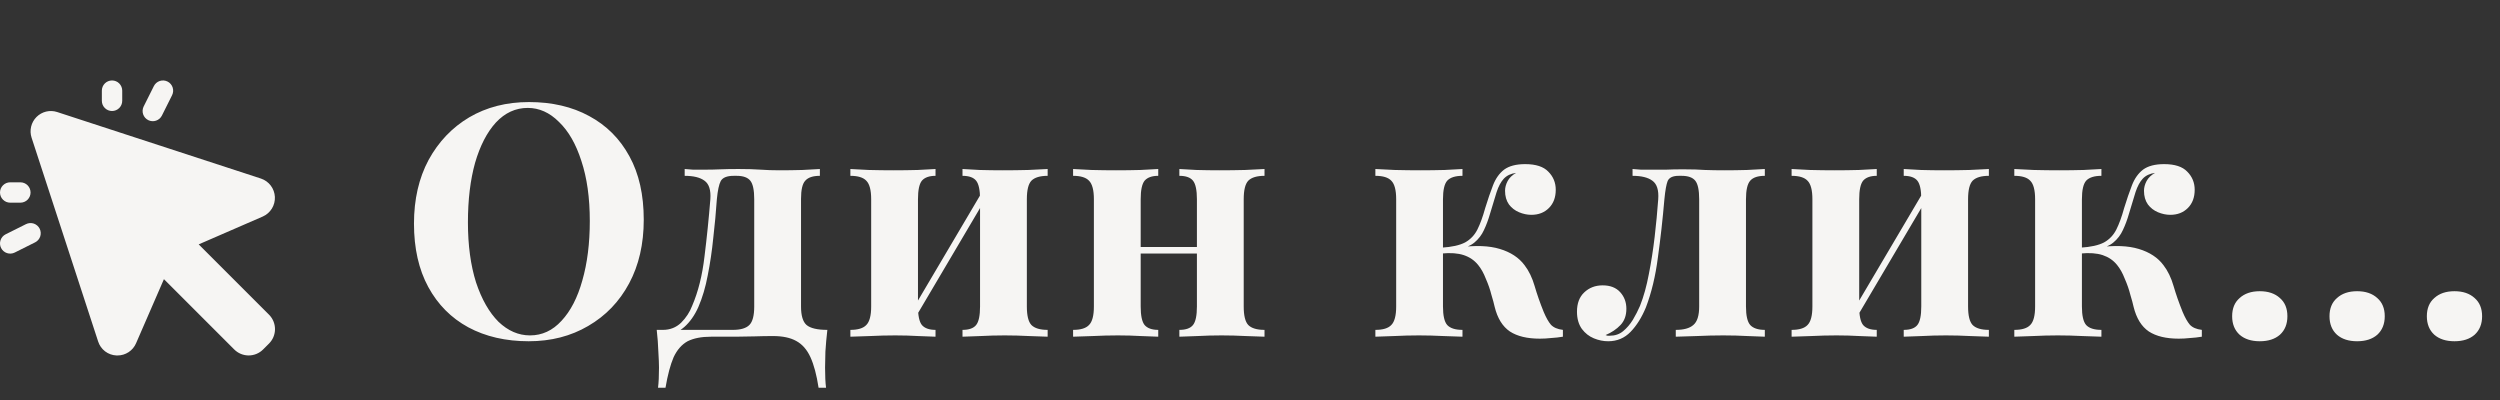
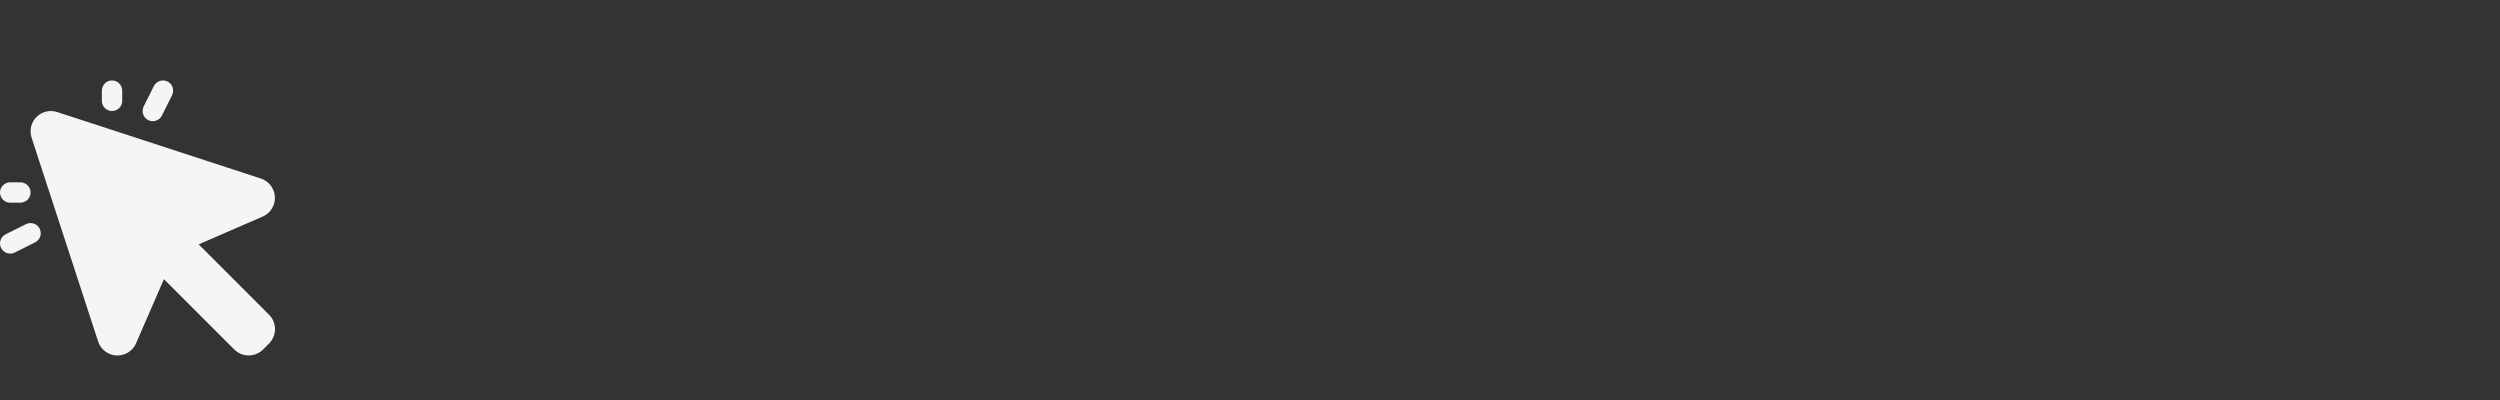
<svg xmlns="http://www.w3.org/2000/svg" width="200" height="32" viewBox="0 0 200 32" fill="none">
  <rect x="0" y="0" width="200" height="32" fill="#333333" stroke="none" />
-   <path d="M42.322 8.165C44.159 8.165 45.763 8.537 47.132 9.283C48.519 10.028 49.593 11.102 50.356 12.507C51.119 13.893 51.5 15.583 51.5 17.576C51.5 19.518 51.11 21.216 50.33 22.672C49.55 24.128 48.458 25.264 47.054 26.078C45.667 26.893 44.081 27.3 42.296 27.3C40.459 27.3 38.847 26.928 37.46 26.183C36.091 25.437 35.025 24.363 34.262 22.959C33.499 21.555 33.118 19.864 33.118 17.889C33.118 15.947 33.508 14.248 34.288 12.793C35.085 11.336 36.169 10.201 37.538 9.387C38.925 8.572 40.519 8.165 42.322 8.165ZM42.218 8.633C41.247 8.633 40.398 9.023 39.67 9.803C38.959 10.582 38.405 11.657 38.006 13.027C37.625 14.396 37.434 15.982 37.434 17.785C37.434 19.622 37.651 21.225 38.084 22.595C38.535 23.947 39.133 24.995 39.878 25.741C40.641 26.468 41.481 26.832 42.4 26.832C43.371 26.832 44.211 26.442 44.922 25.663C45.65 24.883 46.205 23.808 46.586 22.439C46.985 21.052 47.184 19.466 47.184 17.68C47.184 15.826 46.959 14.223 46.508 12.87C46.075 11.518 45.477 10.479 44.714 9.751C43.969 9.005 43.137 8.633 42.218 8.633ZM65.59 13.521V14.066C65.035 14.066 64.645 14.197 64.42 14.457C64.194 14.699 64.082 15.184 64.082 15.912V24.518C64.082 25.247 64.229 25.741 64.524 26C64.836 26.261 65.39 26.39 66.188 26.39C66.118 26.997 66.066 27.578 66.032 28.133C66.014 28.687 66.006 29.112 66.006 29.407C66.006 30.082 66.032 30.62 66.084 31.018H65.486C65.33 29.996 65.113 29.181 64.836 28.575C64.558 27.968 64.177 27.535 63.692 27.274C63.224 27.015 62.608 26.884 61.846 26.884C61.343 26.884 60.849 26.893 60.364 26.91C59.896 26.91 59.384 26.919 58.83 26.936C58.275 26.936 57.625 26.936 56.88 26.936C56.117 26.936 55.493 27.058 55.008 27.3C54.54 27.561 54.167 27.985 53.89 28.575C53.63 29.181 53.413 29.996 53.24 31.018H52.642C52.694 30.62 52.72 30.082 52.72 29.407C52.72 29.112 52.702 28.687 52.668 28.133C52.65 27.578 52.607 26.997 52.538 26.39H58.622C59.246 26.39 59.688 26.261 59.948 26C60.208 25.741 60.338 25.247 60.338 24.518V15.938C60.338 15.21 60.234 14.716 60.026 14.457C59.818 14.197 59.454 14.066 58.934 14.066H58.7C58.162 14.066 57.816 14.205 57.66 14.482C57.521 14.742 57.417 15.228 57.348 15.938C57.278 16.961 57.183 17.992 57.062 19.032C56.958 20.073 56.81 21.069 56.62 22.023C56.446 22.959 56.195 23.808 55.866 24.57C55.571 25.229 55.198 25.758 54.748 26.157C54.314 26.538 53.794 26.755 53.188 26.806L53.032 26.39C53.604 26.39 54.089 26.2 54.488 25.819C54.886 25.42 55.181 24.969 55.372 24.466C55.857 23.34 56.186 22.023 56.36 20.515C56.55 18.989 56.706 17.464 56.828 15.938C56.88 15.21 56.724 14.716 56.36 14.457C56.013 14.197 55.484 14.066 54.774 14.066V13.521C54.912 13.538 55.129 13.555 55.424 13.572C55.736 13.572 56.1 13.572 56.516 13.572C56.862 13.572 57.235 13.564 57.634 13.546C58.032 13.529 58.518 13.521 59.09 13.521C59.766 13.521 60.346 13.538 60.832 13.572C61.317 13.607 61.828 13.624 62.366 13.624C62.955 13.624 63.562 13.616 64.186 13.598C64.81 13.564 65.278 13.538 65.59 13.521ZM83.812 13.521V14.066C83.205 14.066 82.772 14.197 82.512 14.457C82.269 14.716 82.148 15.21 82.148 15.938V24.518C82.148 25.247 82.269 25.741 82.512 26C82.772 26.261 83.205 26.39 83.812 26.39V26.936C83.5 26.919 83.006 26.902 82.33 26.884C81.671 26.85 81.021 26.832 80.38 26.832C79.721 26.832 79.071 26.85 78.43 26.884C77.806 26.902 77.329 26.919 77 26.936V26.39C77.52 26.39 77.884 26.261 78.092 26C78.3 25.741 78.404 25.247 78.404 24.518V15.938C78.404 15.21 78.3 14.716 78.092 14.457C77.884 14.197 77.52 14.066 77 14.066V13.521C77.312 13.538 77.771 13.564 78.378 13.598C78.984 13.616 79.6 13.624 80.224 13.624C80.9 13.624 81.576 13.616 82.252 13.598C82.945 13.564 83.465 13.538 83.812 13.521ZM74.842 13.521V14.066C74.339 14.066 73.975 14.197 73.75 14.457C73.542 14.716 73.438 15.21 73.438 15.938V24.518C73.438 25.247 73.542 25.741 73.75 26C73.975 26.261 74.339 26.39 74.842 26.39V26.936C74.53 26.919 74.07 26.902 73.464 26.884C72.874 26.85 72.259 26.832 71.618 26.832C70.959 26.832 70.283 26.85 69.59 26.884C68.896 26.902 68.376 26.919 68.03 26.936V26.39C68.636 26.39 69.061 26.261 69.304 26C69.564 25.741 69.694 25.247 69.694 24.518V15.938C69.694 15.21 69.564 14.716 69.304 14.457C69.061 14.197 68.636 14.066 68.03 14.066V13.521C68.359 13.538 68.853 13.564 69.512 13.598C70.188 13.616 70.838 13.624 71.462 13.624C72.138 13.624 72.788 13.616 73.412 13.598C74.053 13.564 74.53 13.538 74.842 13.521ZM78.716 15.107L79.158 15.367L72.97 25.845L72.528 25.584L78.716 15.107ZM101.161 13.521V14.066C100.554 14.066 100.121 14.197 99.861 14.457C99.618 14.716 99.497 15.21 99.497 15.938V24.518C99.497 25.247 99.618 25.741 99.861 26C100.121 26.261 100.554 26.39 101.161 26.39V26.936C100.849 26.919 100.355 26.902 99.679 26.884C99.02 26.85 98.37 26.832 97.729 26.832C97.07 26.832 96.42 26.85 95.779 26.884C95.155 26.902 94.678 26.919 94.349 26.936V26.39C94.869 26.39 95.233 26.261 95.441 26C95.649 25.741 95.753 25.247 95.753 24.518V15.938C95.753 15.21 95.649 14.716 95.441 14.457C95.233 14.197 94.869 14.066 94.349 14.066V13.521C94.661 13.538 95.12 13.564 95.727 13.598C96.334 13.616 96.949 13.624 97.573 13.624C98.249 13.624 98.925 13.616 99.601 13.598C100.294 13.564 100.814 13.538 101.161 13.521ZM92.659 13.521V14.066C92.156 14.066 91.792 14.197 91.567 14.457C91.359 14.716 91.255 15.21 91.255 15.938V24.518C91.255 25.247 91.359 25.741 91.567 26C91.792 26.261 92.156 26.39 92.659 26.39V26.936C92.347 26.919 91.888 26.902 91.281 26.884C90.692 26.85 90.076 26.832 89.435 26.832C88.776 26.832 88.1 26.85 87.407 26.884C86.713 26.902 86.194 26.919 85.847 26.936V26.39C86.454 26.39 86.878 26.261 87.121 26C87.381 25.741 87.511 25.247 87.511 24.518V15.938C87.511 15.21 87.381 14.716 87.121 14.457C86.878 14.197 86.454 14.066 85.847 14.066V13.521C86.176 13.538 86.67 13.564 87.329 13.598C88.005 13.616 88.655 13.624 89.279 13.624C89.955 13.624 90.605 13.616 91.229 13.598C91.87 13.564 92.347 13.538 92.659 13.521ZM97.105 19.761V20.28H89.773V19.761H97.105ZM122.016 13.13C122.865 13.13 123.481 13.33 123.862 13.729C124.261 14.127 124.46 14.613 124.46 15.184C124.46 15.791 124.278 16.276 123.914 16.64C123.55 17.005 123.082 17.186 122.51 17.186C122.181 17.186 121.851 17.117 121.522 16.979C121.193 16.84 120.924 16.632 120.716 16.355C120.508 16.06 120.404 15.696 120.404 15.262C120.404 15.002 120.473 14.742 120.612 14.482C120.751 14.223 120.976 14.006 121.288 13.832C120.872 13.884 120.543 14.04 120.3 14.3C120.075 14.543 119.884 14.899 119.728 15.367C119.589 15.817 119.416 16.389 119.208 17.082C119.069 17.568 118.905 18.01 118.714 18.409C118.541 18.79 118.289 19.119 117.96 19.396C117.648 19.657 117.206 19.847 116.634 19.968L116.738 19.787C118.055 19.613 119.139 19.657 119.988 19.916C120.855 20.177 121.513 20.61 121.964 21.216C122.311 21.667 122.579 22.222 122.77 22.881C122.961 23.539 123.203 24.233 123.498 24.96C123.689 25.411 123.879 25.749 124.07 25.974C124.278 26.2 124.599 26.338 125.032 26.39V26.936C124.72 26.988 124.408 27.023 124.096 27.041C123.784 27.075 123.481 27.093 123.186 27.093C122.181 27.093 121.383 26.902 120.794 26.52C120.205 26.122 119.797 25.463 119.572 24.544C119.52 24.302 119.433 23.981 119.312 23.582C119.208 23.166 119.061 22.742 118.87 22.308C118.697 21.858 118.489 21.485 118.246 21.191C117.951 20.826 117.57 20.567 117.102 20.41C116.634 20.255 116.045 20.211 115.334 20.28V19.812C116.149 19.761 116.773 19.622 117.206 19.396C117.639 19.154 117.969 18.807 118.194 18.357C118.419 17.906 118.627 17.334 118.818 16.64C119.026 15.964 119.234 15.358 119.442 14.82C119.65 14.283 119.945 13.867 120.326 13.572C120.725 13.278 121.288 13.13 122.016 13.13ZM116.998 13.521V14.066C116.426 14.066 116.019 14.197 115.776 14.457C115.551 14.716 115.438 15.21 115.438 15.938V24.518C115.438 25.247 115.551 25.741 115.776 26C116.019 26.261 116.426 26.39 116.998 26.39V26.936C116.669 26.919 116.166 26.902 115.49 26.884C114.814 26.85 114.155 26.832 113.514 26.832C112.855 26.832 112.188 26.85 111.512 26.884C110.853 26.902 110.359 26.919 110.03 26.936V26.39C110.637 26.39 111.061 26.261 111.304 26C111.564 25.741 111.694 25.247 111.694 24.518V15.938C111.694 15.21 111.564 14.716 111.304 14.457C111.061 14.197 110.637 14.066 110.03 14.066V13.521C110.377 13.538 110.897 13.564 111.59 13.598C112.301 13.616 112.977 13.624 113.618 13.624C114.277 13.624 114.927 13.616 115.568 13.598C116.209 13.564 116.686 13.538 116.998 13.521ZM141.186 13.521V14.066C140.631 14.066 140.241 14.197 140.016 14.457C139.79 14.716 139.678 15.21 139.678 15.938V24.518C139.678 25.247 139.79 25.741 140.016 26C140.258 26.261 140.648 26.39 141.186 26.39V26.936C140.874 26.919 140.414 26.902 139.808 26.884C139.201 26.85 138.551 26.832 137.858 26.832C137.164 26.832 136.454 26.85 135.726 26.884C134.998 26.902 134.443 26.919 134.062 26.936V26.39C134.703 26.39 135.171 26.261 135.466 26C135.778 25.741 135.934 25.247 135.934 24.518V15.938C135.934 15.21 135.83 14.716 135.622 14.457C135.414 14.197 135.05 14.066 134.53 14.066H134.296C133.828 14.066 133.533 14.205 133.412 14.482C133.308 14.742 133.221 15.228 133.152 15.938C133.013 17.55 132.84 19.102 132.632 20.593C132.441 22.083 132.12 23.418 131.67 24.596C131.34 25.394 130.933 26.044 130.448 26.547C129.962 27.049 129.364 27.3 128.654 27.3C128.272 27.3 127.891 27.223 127.51 27.067C127.128 26.91 126.808 26.659 126.548 26.312C126.288 25.948 126.158 25.489 126.158 24.934C126.158 24.276 126.348 23.765 126.73 23.401C127.128 23.019 127.622 22.828 128.212 22.828C128.818 22.828 129.286 23.011 129.616 23.375C129.945 23.738 130.11 24.18 130.11 24.701C130.11 25.238 129.954 25.671 129.642 26C129.33 26.33 128.931 26.599 128.446 26.806C128.48 26.824 128.532 26.841 128.602 26.858C128.671 26.858 128.732 26.858 128.784 26.858C129.2 26.858 129.555 26.737 129.85 26.494C130.144 26.252 130.404 25.948 130.63 25.584C130.855 25.203 131.046 24.831 131.202 24.466C131.496 23.721 131.73 22.881 131.904 21.945C132.094 20.991 132.25 19.994 132.372 18.954C132.493 17.915 132.588 16.909 132.658 15.938C132.71 15.21 132.554 14.716 132.19 14.457C131.843 14.197 131.314 14.066 130.604 14.066V13.521C130.742 13.538 130.959 13.555 131.254 13.572C131.566 13.572 131.895 13.572 132.242 13.572C132.623 13.572 132.987 13.572 133.334 13.572C133.68 13.555 134.122 13.546 134.66 13.546C135.37 13.546 135.951 13.564 136.402 13.598C136.87 13.616 137.398 13.624 137.988 13.624C138.542 13.624 139.132 13.616 139.756 13.598C140.397 13.564 140.874 13.538 141.186 13.521ZM159.11 13.521V14.066C158.503 14.066 158.07 14.197 157.81 14.457C157.567 14.716 157.446 15.21 157.446 15.938V24.518C157.446 25.247 157.567 25.741 157.81 26C158.07 26.261 158.503 26.39 159.11 26.39V26.936C158.798 26.919 158.304 26.902 157.628 26.884C156.969 26.85 156.319 26.832 155.678 26.832C155.019 26.832 154.369 26.85 153.728 26.884C153.104 26.902 152.627 26.919 152.298 26.936V26.39C152.818 26.39 153.182 26.261 153.39 26C153.598 25.741 153.702 25.247 153.702 24.518V15.938C153.702 15.21 153.598 14.716 153.39 14.457C153.182 14.197 152.818 14.066 152.298 14.066V13.521C152.61 13.538 153.069 13.564 153.676 13.598C154.283 13.616 154.898 13.624 155.522 13.624C156.198 13.624 156.874 13.616 157.55 13.598C158.243 13.564 158.763 13.538 159.11 13.521ZM150.14 13.521V14.066C149.637 14.066 149.273 14.197 149.048 14.457C148.84 14.716 148.736 15.21 148.736 15.938V24.518C148.736 25.247 148.84 25.741 149.048 26C149.273 26.261 149.637 26.39 150.14 26.39V26.936C149.828 26.919 149.369 26.902 148.762 26.884C148.173 26.85 147.557 26.832 146.916 26.832C146.257 26.832 145.581 26.85 144.888 26.884C144.195 26.902 143.675 26.919 143.328 26.936V26.39C143.935 26.39 144.359 26.261 144.602 26C144.862 25.741 144.992 25.247 144.992 24.518V15.938C144.992 15.21 144.862 14.716 144.602 14.457C144.359 14.197 143.935 14.066 143.328 14.066V13.521C143.657 13.538 144.151 13.564 144.81 13.598C145.486 13.616 146.136 13.624 146.76 13.624C147.436 13.624 148.086 13.616 148.71 13.598C149.351 13.564 149.828 13.538 150.14 13.521ZM154.014 15.107L154.456 15.367L148.268 25.845L147.826 25.584L154.014 15.107ZM173.131 13.13C173.981 13.13 174.596 13.33 174.977 13.729C175.376 14.127 175.575 14.613 175.575 15.184C175.575 15.791 175.393 16.276 175.029 16.64C174.665 17.005 174.197 17.186 173.625 17.186C173.296 17.186 172.967 17.117 172.637 16.979C172.308 16.84 172.039 16.632 171.831 16.355C171.623 16.06 171.519 15.696 171.519 15.262C171.519 15.002 171.589 14.742 171.727 14.482C171.866 14.223 172.091 14.006 172.403 13.832C171.987 13.884 171.658 14.04 171.415 14.3C171.19 14.543 170.999 14.899 170.843 15.367C170.705 15.817 170.531 16.389 170.323 17.082C170.185 17.568 170.02 18.01 169.829 18.409C169.656 18.79 169.405 19.119 169.075 19.396C168.763 19.657 168.321 19.847 167.749 19.968L167.853 19.787C169.171 19.613 170.254 19.657 171.103 19.916C171.97 20.177 172.629 20.61 173.079 21.216C173.426 21.667 173.695 22.222 173.885 22.881C174.076 23.539 174.319 24.233 174.613 24.96C174.804 25.411 174.995 25.749 175.185 25.974C175.393 26.2 175.714 26.338 176.147 26.39V26.936C175.835 26.988 175.523 27.023 175.211 27.041C174.899 27.075 174.596 27.093 174.301 27.093C173.296 27.093 172.499 26.902 171.909 26.52C171.32 26.122 170.913 25.463 170.687 24.544C170.635 24.302 170.549 23.981 170.427 23.582C170.323 23.166 170.176 22.742 169.985 22.308C169.812 21.858 169.604 21.485 169.361 21.191C169.067 20.826 168.685 20.567 168.217 20.41C167.749 20.255 167.16 20.211 166.449 20.28V19.812C167.264 19.761 167.888 19.622 168.321 19.396C168.755 19.154 169.084 18.807 169.309 18.357C169.535 17.906 169.743 17.334 169.933 16.64C170.141 15.964 170.349 15.358 170.557 14.82C170.765 14.283 171.06 13.867 171.441 13.572C171.84 13.278 172.403 13.13 173.131 13.13ZM168.113 13.521V14.066C167.541 14.066 167.134 14.197 166.891 14.457C166.666 14.716 166.553 15.21 166.553 15.938V24.518C166.553 25.247 166.666 25.741 166.891 26C167.134 26.261 167.541 26.39 168.113 26.39V26.936C167.784 26.919 167.281 26.902 166.605 26.884C165.929 26.85 165.271 26.832 164.629 26.832C163.971 26.832 163.303 26.85 162.627 26.884C161.969 26.902 161.475 26.919 161.145 26.936V26.39C161.752 26.39 162.177 26.261 162.419 26C162.679 25.741 162.809 25.247 162.809 24.518V15.938C162.809 15.21 162.679 14.716 162.419 14.457C162.177 14.197 161.752 14.066 161.145 14.066V13.521C161.492 13.538 162.012 13.564 162.705 13.598C163.416 13.616 164.092 13.624 164.733 13.624C165.392 13.624 166.042 13.616 166.683 13.598C167.325 13.564 167.801 13.538 168.113 13.521ZM180.782 23.297C181.458 23.297 181.995 23.479 182.394 23.843C182.793 24.189 182.992 24.674 182.992 25.299C182.992 25.922 182.793 26.416 182.394 26.78C181.995 27.127 181.458 27.3 180.782 27.3C180.106 27.3 179.569 27.127 179.17 26.78C178.771 26.416 178.572 25.922 178.572 25.299C178.572 24.674 178.771 24.189 179.17 23.843C179.569 23.479 180.106 23.297 180.782 23.297ZM188.57 23.297C189.246 23.297 189.783 23.479 190.182 23.843C190.58 24.189 190.78 24.674 190.78 25.299C190.78 25.922 190.58 26.416 190.182 26.78C189.783 27.127 189.246 27.3 188.57 27.3C187.894 27.3 187.356 27.127 186.958 26.78C186.559 26.416 186.36 25.922 186.36 25.299C186.36 24.674 186.559 24.189 186.958 23.843C187.356 23.479 187.894 23.297 188.57 23.297ZM196.358 23.297C197.034 23.297 197.571 23.479 197.97 23.843C198.368 24.189 198.568 24.674 198.568 25.299C198.568 25.922 198.368 26.416 197.97 26.78C197.571 27.127 197.034 27.3 196.358 27.3C195.682 27.3 195.144 27.127 194.746 26.78C194.347 26.416 194.148 25.922 194.148 25.299C194.148 24.674 194.347 24.189 194.746 23.843C195.144 23.479 195.682 23.297 196.358 23.297Z" fill="#F6F5F3" />
  <path d="M11.494 8.516L12.309 6.887C12.406 6.694 12.575 6.547 12.78 6.478C12.985 6.41 13.209 6.426 13.402 6.523C13.596 6.619 13.743 6.789 13.811 6.994C13.879 7.199 13.863 7.423 13.767 7.616L12.952 9.246C12.904 9.341 12.838 9.427 12.757 9.497C12.676 9.567 12.582 9.62 12.48 9.654C12.379 9.688 12.272 9.701 12.165 9.694C12.058 9.686 11.954 9.658 11.858 9.61C11.763 9.562 11.677 9.496 11.607 9.415C11.537 9.334 11.484 9.24 11.45 9.139C11.416 9.037 11.402 8.93 11.41 8.823C11.418 8.716 11.446 8.612 11.494 8.516ZM0.815 16.214H1.63C1.846 16.214 2.053 16.129 2.206 15.976C2.359 15.823 2.445 15.616 2.445 15.4C2.445 15.184 2.359 14.976 2.206 14.823C2.053 14.671 1.846 14.585 1.63 14.585H0.815C0.599 14.585 0.392 14.671 0.239 14.823C0.086 14.976 6.70396e-05 15.184 6.70396e-05 15.4C6.70396e-05 15.616 0.086 15.823 0.239 15.976C0.392 16.129 0.599 16.214 0.815 16.214ZM8.963 8.881C9.179 8.881 9.386 8.795 9.539 8.642C9.692 8.49 9.778 8.282 9.778 8.066V7.251C9.778 7.035 9.692 6.828 9.539 6.675C9.386 6.522 9.179 6.437 8.963 6.437C8.747 6.437 8.54 6.522 8.387 6.675C8.234 6.828 8.148 7.035 8.148 7.251V8.066C8.148 8.282 8.234 8.49 8.387 8.642C8.54 8.795 8.747 8.881 8.963 8.881ZM2.08 17.931L0.45 18.745C0.257 18.842 0.11 19.012 0.042 19.217C-0.027 19.422 -0.011 19.646 0.086 19.839C0.183 20.032 0.352 20.179 0.557 20.247C0.762 20.316 0.986 20.3 1.18 20.203L2.809 19.388C2.905 19.34 2.99 19.274 3.06 19.193C3.13 19.112 3.184 19.018 3.218 18.917C3.251 18.815 3.265 18.708 3.257 18.601C3.25 18.495 3.221 18.39 3.173 18.295C3.125 18.199 3.059 18.114 2.978 18.044C2.897 17.974 2.804 17.92 2.702 17.886C2.6 17.852 2.493 17.839 2.387 17.847C2.28 17.854 2.176 17.883 2.08 17.931ZM15.896 19.55L21.023 17.322C21.324 17.188 21.577 16.968 21.75 16.688C21.922 16.408 22.006 16.083 21.991 15.755C21.975 15.427 21.861 15.111 21.663 14.849C21.464 14.587 21.192 14.391 20.88 14.286L4.575 8.963C4.29 8.869 3.984 8.857 3.692 8.926C3.4 8.996 3.134 9.146 2.921 9.358C2.709 9.57 2.56 9.837 2.49 10.129C2.42 10.421 2.433 10.726 2.526 11.012L7.85 27.316C7.95 27.631 8.145 27.907 8.407 28.108C8.67 28.308 8.988 28.423 9.318 28.437H9.397C9.713 28.438 10.023 28.346 10.288 28.172C10.553 27.998 10.76 27.751 10.885 27.46L13.114 22.333L18.741 27.959C18.892 28.11 19.072 28.23 19.27 28.312C19.467 28.394 19.679 28.436 19.893 28.436C20.108 28.436 20.319 28.394 20.517 28.312C20.715 28.23 20.895 28.11 21.046 27.959L21.523 27.482C21.674 27.331 21.794 27.151 21.876 26.954C21.958 26.756 22 26.544 22 26.33C22 26.116 21.958 25.904 21.876 25.706C21.794 25.509 21.674 25.329 21.523 25.177L15.896 19.55Z" fill="#F6F5F3" />
</svg>